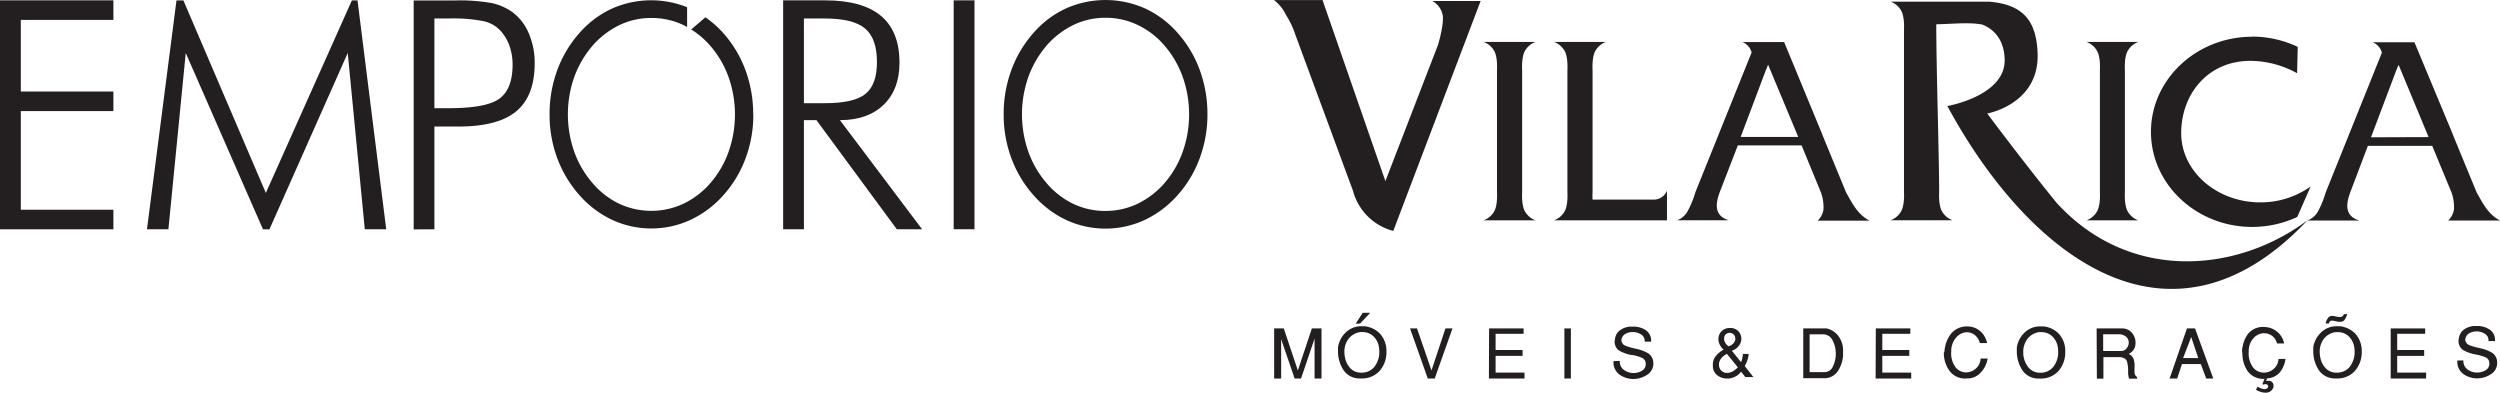
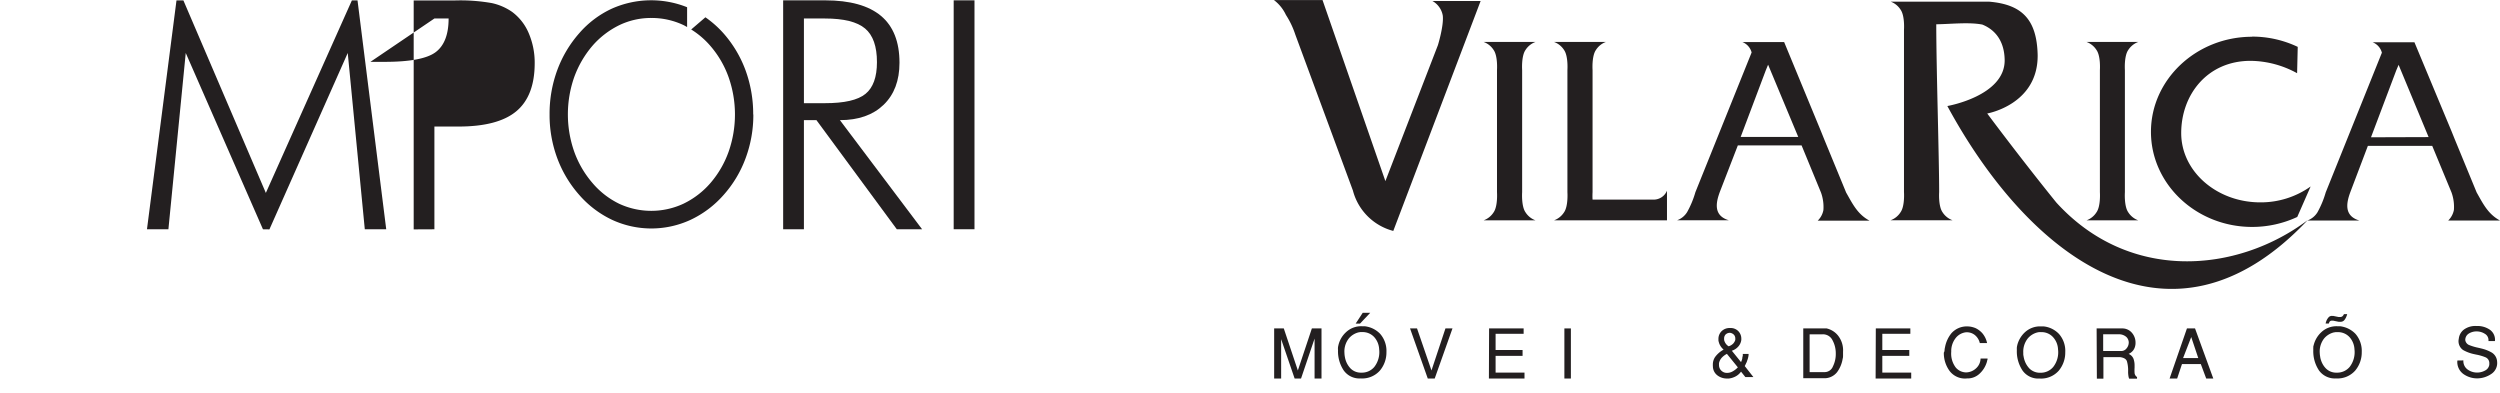
<svg xmlns="http://www.w3.org/2000/svg" id="Layer_1" data-name="Layer 1" viewBox="0 0 518.99 81.56">
  <defs>
    <style>.cls-1{fill:none;}.cls-2{clip-path:url(#clip-path);}.cls-3{fill:#231f20;}</style>
    <clipPath id="clip-path" transform="translate(-31 -379.82)">
      <rect class="cls-1" x="31" y="379.82" width="534.21" height="82.85" />
    </clipPath>
  </defs>
  <title>logo-empório-vila-rica</title>
  <g class="cls-2">
    <path class="cls-3" d="M404.31,408.25l-6.26-15-.48,1.17-5.21,13.82Zm5.41.54,4.53,11c1.33,2.33,2.35,4.5,4.86,5.84H408.35a4.13,4.13,0,0,0,1.18-2.19,8.83,8.83,0,0,0-.5-3.65L405,410l-13.23,0-3.72,9.61c-.9,2.39-1.32,5,1.86,5.94H379.15a4.08,4.08,0,0,0,2.08-1.68,19.45,19.45,0,0,0,1.73-4.16l11.67-29a3.19,3.19,0,0,0-1.92-2.16h8.67l7.64,18.5Z" transform="translate(-31 -379.82)" />
    <path class="cls-3" d="M339,425.56h10.76a4.14,4.14,0,0,1-2.08-1.68c-.89-1.29-.69-4.16-.69-4.16V394.37s-.2-2.87.69-4.16a4.14,4.14,0,0,1,2.08-1.68H339a4.14,4.14,0,0,1,2.08,1.68c.89,1.29.69,4.16.69,4.16v25.35s.2,2.87-.69,4.16a4.14,4.14,0,0,1-2.08,1.68m125.14,0h10.75a4.19,4.19,0,0,1-2.08-1.68c-.89-1.29-.69-4.16-.69-4.16V394.37s-.2-2.87.69-4.16a4.19,4.19,0,0,1,2.08-1.68H464.16a4.14,4.14,0,0,1,2.07,1.68c.9,1.29.7,4.16.7,4.16v25.35s.2,2.87-.7,4.16a4.14,4.14,0,0,1-2.07,1.68m34.37-38.14a22,22,0,0,1,9.47,2.13l-.13,5.47a20.42,20.42,0,0,0-9.66-2.57c-9,0-14.4,7.05-14.4,15s7.37,14.38,16.42,14.38a17.83,17.83,0,0,0,10.45-3.3l-2.78,6.33a22.13,22.13,0,0,1-9.37,2.07c-11.58,0-21-8.86-21-19.74s9.44-19.74,21-19.74m36.64,20.83-6.23-15-.49,1.16-5.24,13.88Zm5.44.48,4.53,11c1.32,2.33,2.35,4.49,4.85,5.84H539.24a4.2,4.2,0,0,0,1.18-2.19,8.79,8.79,0,0,0-.5-3.65l-4-9.66H522.56l-3.62,9.55c-.9,2.4-1.32,5,1.86,5.95H510a4.14,4.14,0,0,0,2.08-1.68,19.45,19.45,0,0,0,1.73-4.16l11.66-29a3.18,3.18,0,0,0-1.91-2.16h8.67L539.9,407ZM426.26,392.11V386s.2-2.87-.7-4.16a4.14,4.14,0,0,0-2.07-1.68h20.35c6.92.55,10,3.7,10.17,11.07.11,10.32-10.47,12.15-10.47,12.15s6.72,9.05,14.35,18.49c15.17,16.64,37.52,14.64,52.15,3.67-28.84,30.55-58.17,7-74.78-23.71,0,0,12-2.07,11.9-9.57-.08-4.63-2.67-6.55-4.64-7.34-2.79-.54-6.47-.1-9.56-.06,0,9,.6,27.57.6,34.84,0,0-.2,2.87.69,4.16a4.14,4.14,0,0,0,2.08,1.68H423.49a4.14,4.14,0,0,0,2.07-1.68c.9-1.29.7-4.16.7-4.16V392.11Zm-72.64,33.45a4.19,4.19,0,0,0,2.08-1.68c.89-1.29.69-4.16.69-4.16V394.37s.2-2.87-.69-4.16a4.19,4.19,0,0,0-2.08-1.68h10.75a4.14,4.14,0,0,0-2.07,1.68c-.89,1.29-.69,4.16-.69,4.16v25.35a13.11,13.11,0,0,0,0,1.54h12.76a3,3,0,0,0,2.69-1.85v6.15Zm-58.2-45.73h10.13l13.05,37.59,10.91-28.24s1.26-4.09,1-6.15a4.32,4.32,0,0,0-2.14-3h10l-18.13,47.73a11.73,11.73,0,0,1-8.38-8.38L299.9,387a17.65,17.65,0,0,0-1.95-4.09,8.24,8.24,0,0,0-2.53-3.11" transform="translate(-31 -379.82)" />
  </g>
  <path class="cls-3" d="M295.51,448h2l2.92,8.73,2.91-8.73h2v10.4H303.9v-8.29l-2.81,8.29h-1.33l-2.8-8.17v8.17h-1.45Z" transform="translate(-31 -379.82)" />
  <path class="cls-3" d="M308.76,452c0-.16.05-.32.08-.48a5.33,5.33,0,0,1,1.58-2.73,4.57,4.57,0,0,1,3.36-1.24l.52,0a4.5,4.5,0,0,1,.51.08,5.23,5.23,0,0,1,2.7,1.49,5.39,5.39,0,0,1,1.31,3.79,5.86,5.86,0,0,1-1.35,3.83,4.91,4.91,0,0,1-4,1.64,4,4,0,0,1-3.52-1.66,7.12,7.12,0,0,1-1.18-4.25C308.74,452.33,308.75,452.17,308.76,452Zm1.43,1.91a4.75,4.75,0,0,0,.22.84,4.42,4.42,0,0,0,1,1.6,3,3,0,0,0,2,.83l.19,0h.2a3.34,3.34,0,0,0,2.51-1.2,5,5,0,0,0,1-3.64,4.09,4.09,0,0,0-1-2.51,3.26,3.26,0,0,0-2.55-1.07l-.37,0-.37.06a3.83,3.83,0,0,0-2,1.25,4.36,4.36,0,0,0-.92,3C310.11,453.39,310.14,453.64,310.19,453.92Zm3.71-9.16h1.56L313.33,447h-.9Z" transform="translate(-31 -379.82)" />
  <path class="cls-3" d="M323.72,448h1.45l3,8.73,2.9-8.73h1.46l-3.69,10.4H327.4Z" transform="translate(-31 -379.82)" />
  <path class="cls-3" d="M340.13,448h7.17v1.11h-5.82v3.37h5.6v1.22h-5.6v3.47h6v1.23h-7.39Z" transform="translate(-31 -379.82)" />
-   <path class="cls-3" d="M367.27,454.74a2.14,2.14,0,0,0,.84,1.87,3.46,3.46,0,0,0,1.87.65h.11a3.43,3.43,0,0,0,1.68-.42,1.61,1.61,0,0,0,.87-1.2.45.45,0,0,0,0-.11v-.11a1.31,1.31,0,0,0-.83-1.34,9.73,9.73,0,0,0-1.9-.56l-.24,0-.22-.05a8,8,0,0,1-2.3-.85,2.2,2.2,0,0,1-.9-2.31,2.67,2.67,0,0,1,1-1.89,4,4,0,0,1,2.68-.79,4.49,4.49,0,0,1,2.83.81,2.54,2.54,0,0,1,1,2.31h-1.34v-.15a1.51,1.51,0,0,0-.74-1.35,3.19,3.19,0,0,0-1.65-.5h-.08a3,3,0,0,0-1.59.43,1.56,1.56,0,0,0-.76,1.36,1.32,1.32,0,0,0,.86,1.06,10.8,10.8,0,0,0,1.73.52l.36.08.37.09a8.25,8.25,0,0,1,2.14.82,2.38,2.38,0,0,1,1.16,1.91,2.73,2.73,0,0,1-1.23,2.57,5.24,5.24,0,0,1-2.9.91h0a5,5,0,0,1-2.87-.9,3.13,3.13,0,0,1-1.26-2.81Z" transform="translate(-31 -379.82)" />
  <path class="cls-3" d="M386.58,455.78v-.27A2.85,2.85,0,0,1,387,454a5.3,5.3,0,0,1,1.82-1.6,3.05,3.05,0,0,1-.65-.75,2.79,2.79,0,0,1-.35-.8,2.09,2.09,0,0,1-.08-.34c0-.11,0-.23,0-.34a2.22,2.22,0,0,1,.63-1.57,2.33,2.33,0,0,1,1.8-.68,2.19,2.19,0,0,1,1.72.67,2.22,2.22,0,0,1,.6,1.52.66.66,0,0,1,0,.14v.13a2.54,2.54,0,0,1-.56,1.3,2.94,2.94,0,0,1-1.41.95l1.91,2.36a3.46,3.46,0,0,0,.26-.74c0-.24.08-.45.11-.63l0-.17a.54.54,0,0,1,0-.15H394s0,0,0,0a.08.08,0,0,1,0,0v.1a2.18,2.18,0,0,1-.06.49,5.36,5.36,0,0,1-.14.54l-.15.41c0,.13-.11.26-.16.38s-.1.22-.15.32a1.71,1.71,0,0,1-.14.27L395,458.1h-1.67l-.9-1.13a3.23,3.23,0,0,1-1.14,1,4,4,0,0,1-1.38.43h-.38a3.23,3.23,0,0,1-2-.65,2.37,2.37,0,0,1-.94-1.9A.28.28,0,0,0,386.58,455.78Zm2.92-2.5a3.8,3.8,0,0,0-1,.73,2.44,2.44,0,0,0-.53.82,2.26,2.26,0,0,0-.11.37,2.16,2.16,0,0,0,0,.35,1.58,1.58,0,0,0,.46,1.19,1.61,1.61,0,0,0,1.21.49,2.33,2.33,0,0,0,1.07-.26,4.42,4.42,0,0,0,1.17-.89Zm1.31-2.14a2,2,0,0,0,.43-.75l0-.16a1,1,0,0,0,0-.17,1.1,1.1,0,0,0-.28-.74,1.34,1.34,0,0,0-.83-.41,1.28,1.28,0,0,0-.91.36,1.18,1.18,0,0,0-.3.75,1.1,1.1,0,0,0,0,.18l0,.19a2.08,2.08,0,0,0,.33.75,1.94,1.94,0,0,0,.61.57A2.23,2.23,0,0,0,390.81,451.14Z" transform="translate(-31 -379.82)" />
  <path class="cls-3" d="M409.47,448a2.23,2.23,0,0,1,.37,0l.37,0a4.26,4.26,0,0,1,2.34,1.46,4.94,4.94,0,0,1,1.06,3.39c0,.23,0,.47,0,.71s0,.49-.08.74a6.38,6.38,0,0,1-1.16,2.78,3.33,3.33,0,0,1-2.87,1.25h-4.15V448Zm.33,9.07a1.85,1.85,0,0,0,1.71-1.19,5.75,5.75,0,0,0,.59-2.64v-.13a5.68,5.68,0,0,0-.69-2.68,2.19,2.19,0,0,0-2.05-1.21h-2.69v7.85Z" transform="translate(-31 -379.82)" />
  <path class="cls-3" d="M420.41,448h7.17v1.11h-5.82v3.37h5.6v1.22h-5.6v3.47h6v1.23h-7.39Z" transform="translate(-31 -379.82)" />
  <path class="cls-3" d="M434.69,452.46c0-.2.06-.41.1-.62a6.47,6.47,0,0,1,1.3-2.82,4.25,4.25,0,0,1,3.26-1.44,4.93,4.93,0,0,1,.81.07,5.23,5.23,0,0,1,.94.28,4.46,4.46,0,0,1,1.41,1.05,4.61,4.61,0,0,1,1,2.06H442a3,3,0,0,0-1.06-1.69,2.63,2.63,0,0,0-1.6-.55h-.2a3.18,3.18,0,0,0-2.07,1.1,4.37,4.37,0,0,0-1,2.93,4.77,4.77,0,0,0,.95,3.3,2.88,2.88,0,0,0,2.09,1h0a3.09,3.09,0,0,0,2.05-.79,2.84,2.84,0,0,0,1-2.09h1.45c0,.12,0,.25-.07.37a2.74,2.74,0,0,1-.09.39,5.35,5.35,0,0,1-1.43,2.32,3.63,3.63,0,0,1-2.67,1.05,4,4,0,0,1-3.62-1.55,6.27,6.27,0,0,1-1.2-3.81C434.65,452.86,434.67,452.66,434.69,452.46Z" transform="translate(-31 -379.82)" />
  <path class="cls-3" d="M449.69,452c0-.16.05-.33.08-.5a5.47,5.47,0,0,1,1.59-2.7,4.61,4.61,0,0,1,3.35-1.22,4.35,4.35,0,0,1,.51,0,4.46,4.46,0,0,1,.51.07,5.15,5.15,0,0,1,2.7,1.49,5.31,5.31,0,0,1,1.31,3.79,5.88,5.88,0,0,1-1.34,3.83,4.89,4.89,0,0,1-4,1.64,4,4,0,0,1-3.53-1.66,7.17,7.17,0,0,1-1.18-4.26A4.19,4.19,0,0,1,449.69,452Zm1.42,1.93a4.38,4.38,0,0,0,.23.84,4.49,4.49,0,0,0,1,1.59,3.09,3.09,0,0,0,2,.84l.19,0h.19a3.36,3.36,0,0,0,2.52-1.2,4.94,4.94,0,0,0,1-3.65,4,4,0,0,0-1-2.5,3.21,3.21,0,0,0-2.54-1.08,2.23,2.23,0,0,0-.37,0,2.2,2.2,0,0,0-.37.06,3.79,3.79,0,0,0-2,1.25,4.42,4.42,0,0,0-.93,3.05C451,453.41,451.06,453.66,451.11,453.93Z" transform="translate(-31 -379.82)" />
  <path class="cls-3" d="M466.25,448h5.28a2.61,2.61,0,0,1,1.86.71,3.08,3.08,0,0,1,.93,2,5.36,5.36,0,0,1,0,.55,3.09,3.09,0,0,1-.12.59,2.29,2.29,0,0,1-.42.78,2.5,2.5,0,0,1-.88.66,1.84,1.84,0,0,1,1,1,4,4,0,0,1,.23,1.27v.56a8.33,8.33,0,0,0,0,1.14,1.12,1.12,0,0,0,.51.83v.34H473a2.74,2.74,0,0,1-.15-.58,6,6,0,0,1-.06-.61,2.66,2.66,0,0,1,0-.3c0-.1,0-.2,0-.3v-.15a6.74,6.74,0,0,0-.24-1.64c-.14-.48-.62-.78-1.42-.89h-3.47v4.47h-1.36Zm4.94,4.69h.17a1.37,1.37,0,0,0,1.1-.54,1.89,1.89,0,0,0,.46-1.19v-.09a1.62,1.62,0,0,0-.49-1.09,2.33,2.33,0,0,0-1.58-.57h-3.24v3.47Z" transform="translate(-31 -379.82)" />
  <path class="cls-3" d="M485,448h1.68l3.79,10.4H489l-1.12-3h-3.91l-1,3h-1.57Zm2.35,6.15-1.46-4.36-1.69,4.36Z" transform="translate(-31 -379.82)" />
-   <path class="cls-3" d="M496.45,452.55c0-.17,0-.34.06-.51a6.64,6.64,0,0,1,1.15-2.89,4,4,0,0,1,3.23-1.46,5.61,5.61,0,0,1,.85.08,4,4,0,0,1,1,.3,4.56,4.56,0,0,1,1.44,1.05,4.33,4.33,0,0,1,1,2H503.7a2.77,2.77,0,0,0-1.05-1.6A2.72,2.72,0,0,0,501,449h-.17a3.09,3.09,0,0,0-2,1,4,4,0,0,0-1,2.82,4.89,4.89,0,0,0,.95,3.35,2.91,2.91,0,0,0,2.09,1H501a3,3,0,0,0,2-.77,2.8,2.8,0,0,0,1-2.06h1.45a5.42,5.42,0,0,1-1.06,2.64,3.6,3.6,0,0,1-2.75,1.38l-.21.57.26-.06.22,0a1,1,0,0,1,.8.3,1.08,1.08,0,0,1,.27.68.37.37,0,0,1,0,.11.69.69,0,0,1,0,.13,1.59,1.59,0,0,1-.51.86,1.68,1.68,0,0,1-1.18.39,3.4,3.4,0,0,1-.89-.14,4.79,4.79,0,0,1-1.07-.47l.34-.65a3.76,3.76,0,0,0,.81.4,2,2,0,0,0,.62.12.82.82,0,0,0,.55-.16.59.59,0,0,0,.22-.36.05.05,0,0,0,0,0v0a.49.49,0,0,0-.14-.34.47.47,0,0,0-.39-.16.5.5,0,0,0-.21,0l-.26.09-.21-.1.44-1.11a4,4,0,0,1-3.51-1.6,6.56,6.56,0,0,1-1.08-3.78C496.42,452.89,496.44,452.72,496.45,452.55Z" transform="translate(-31 -379.82)" />
  <path class="cls-3" d="M511.23,452c0-.16,0-.32.07-.48a5.42,5.42,0,0,1,1.59-2.73,4.57,4.57,0,0,1,3.36-1.24l.51,0a3,3,0,0,1,.52.08,5.23,5.23,0,0,1,2.7,1.49,5.39,5.39,0,0,1,1.31,3.78,5.88,5.88,0,0,1-1.35,3.84,4.91,4.91,0,0,1-4,1.64,4.05,4.05,0,0,1-3.53-1.66,7.2,7.2,0,0,1-1.18-4.26A3.87,3.87,0,0,1,511.23,452Zm1.43,1.91a4.44,4.44,0,0,0,.22.83,4.26,4.26,0,0,0,1,1.6,3,3,0,0,0,2,.84l.19,0h.19a3.35,3.35,0,0,0,2.52-1.19,5,5,0,0,0,1-3.64,4.07,4.07,0,0,0-1-2.51,3.24,3.24,0,0,0-2.55-1.07,2.36,2.36,0,0,0-.37,0l-.37.06a3.81,3.81,0,0,0-2,1.24,4.39,4.39,0,0,0-.92,3A5.9,5.9,0,0,0,512.66,453.88Zm1.21-7.24a2.5,2.5,0,0,1,.56-1,.9.9,0,0,1,.69-.27h.24l1.12.23.12,0,.11,0h.11a.73.73,0,0,0,.46-.15,1.08,1.08,0,0,0,.31-.45h.68l-.06.2a1,1,0,0,1-.07.2,2.9,2.9,0,0,1-.44.81,1,1,0,0,1-.88.38h-.15l-.19,0-1.12-.23h-.26a.58.58,0,0,0-.43.15,1.13,1.13,0,0,0-.21.44h-.67C513.81,446.88,513.84,446.77,513.87,446.64Z" transform="translate(-31 -379.82)" />
-   <path class="cls-3" d="M527.3,448h7.16v1.11h-5.81v3.37h5.6v1.22h-5.6v3.47h6v1.23H527.3Z" transform="translate(-31 -379.82)" />
  <path class="cls-3" d="M542.39,454.64a2.14,2.14,0,0,0,.85,1.87,3.35,3.35,0,0,0,1.87.65h.11a3.37,3.37,0,0,0,1.67-.42,1.6,1.6,0,0,0,.88-1.2.45.45,0,0,0,0-.11v-.11A1.31,1.31,0,0,0,547,454a9.94,9.94,0,0,0-1.9-.56l-.24-.05-.23-.05a7.92,7.92,0,0,1-2.29-.85,2.22,2.22,0,0,1-.91-2.31,2.75,2.75,0,0,1,1-1.89,4,4,0,0,1,2.69-.79,4.5,4.5,0,0,1,2.82.81,2.53,2.53,0,0,1,1,2.31h-1.34v-.15a1.49,1.49,0,0,0-.75-1.35,3.13,3.13,0,0,0-1.64-.5h-.08a3,3,0,0,0-1.59.43,1.56,1.56,0,0,0-.76,1.36,1.3,1.3,0,0,0,.86,1.06,10.8,10.8,0,0,0,1.73.52l.36.08.36.09a8,8,0,0,1,2.14.82,2.34,2.34,0,0,1,1.16,1.91,2.71,2.71,0,0,1-1.22,2.57,5.24,5.24,0,0,1-2.9.91h0a4.93,4.93,0,0,1-2.87-.9,3.08,3.08,0,0,1-1.26-2.81Z" transform="translate(-31 -379.82)" />
  <path class="cls-3" d="M355.76,448h1.35v10.4h-1.35Z" transform="translate(-31 -379.82)" />
  <g class="cls-2">
-     <path class="cls-3" d="M121.18,383.66h2.95a32.11,32.11,0,0,1,7.37.58,6.76,6.76,0,0,1,3.44,2,9.4,9.4,0,0,1,1.85,3.16,11.74,11.74,0,0,1,.62,3.88c0,3.33-.91,5.66-2.71,7s-5.33,2-10.57,2h-2.95Zm0,43.76V406.09h5q8.2,0,12-3.17T142,393a15.52,15.52,0,0,0-1.23-6.27,10.65,10.65,0,0,0-3.47-4.45,11.75,11.75,0,0,0-4.21-1.82,37.71,37.71,0,0,0-7.54-.55h-8.67v47.53Z" transform="translate(-31 -379.82)" />
+     <path class="cls-3" d="M121.18,383.66h2.95c0,3.33-.91,5.66-2.71,7s-5.33,2-10.57,2h-2.95Zm0,43.76V406.09h5q8.2,0,12-3.17T142,393a15.52,15.52,0,0,0-1.23-6.27,10.65,10.65,0,0,0-3.47-4.45,11.75,11.75,0,0,0-4.21-1.82,37.71,37.71,0,0,0-7.54-.55h-8.67v47.53Z" transform="translate(-31 -379.82)" />
  </g>
-   <polygon class="cls-3" points="0 0.07 0 47.6 23.54 47.6 23.54 43.54 4.32 43.54 4.32 23.06 23.54 23.06 23.54 19 4.32 19 4.32 4.13 23.54 4.13 23.54 0.07 0 0.07" />
  <rect class="cls-3" x="197.98" y="0.07" width="4.32" height="47.52" />
  <path class="cls-3" d="M205.36,404.76q5.77,0,9.07-3.18t3.3-8.73q0-6.53-3.85-9.74t-11.57-3.22h-8.73v47.53h4.31V404.76h2.6l16.69,22.66h5.25Zm-3.12-21.1q5.88,0,8.35,2.08t2.46,7q0,4.63-2.38,6.57t-8.43,1.93h-4.35V383.66Z" transform="translate(-31 -379.82)" />
  <path class="cls-3" d="M187.36,403.59a26.42,26.42,0,0,0-1.58-9.15,24.28,24.28,0,0,0-4.61-7.73,21.38,21.38,0,0,0-3.73-3.3l-2.95,2.53a17.31,17.31,0,0,1,4,3.43,20.36,20.36,0,0,1,3.78,6.52,23.34,23.34,0,0,1,0,15.39,20.46,20.46,0,0,1-3.77,6.52,17.35,17.35,0,0,1-5.64,4.32,15.82,15.82,0,0,1-13.32,0,17,17,0,0,1-5.57-4.34,20.55,20.55,0,0,1-3.78-6.52,23.42,23.42,0,0,1,0-15.39,21,21,0,0,1,3.78-6.52,17.63,17.63,0,0,1,5.62-4.32,15.16,15.16,0,0,1,6.62-1.48,15.49,15.49,0,0,1,6.69,1.48c.25.12.49.27.74.4v-4.11a20.06,20.06,0,0,0-15.59.28,20.19,20.19,0,0,0-6.78,5.09,24.26,24.26,0,0,0-4.6,7.73,26.19,26.19,0,0,0-1.58,9.15,25.76,25.76,0,0,0,1.58,9.05,24.18,24.18,0,0,0,4.6,7.69,20.86,20.86,0,0,0,6.85,5.17,19.4,19.4,0,0,0,16.19,0,21,21,0,0,0,6.89-5.17,23.73,23.73,0,0,0,4.59-7.66,25.79,25.79,0,0,0,1.6-9.08" transform="translate(-31 -379.82)" />
-   <path class="cls-3" d="M280.08,394.39a24.11,24.11,0,0,0-4.61-7.74,20.39,20.39,0,0,0-6.79-5.09,20.15,20.15,0,0,0-16.36,0,20,20,0,0,0-6.78,5.1,24.09,24.09,0,0,0-4.6,7.74,26.21,26.21,0,0,0-1.58,9.16,25.77,25.77,0,0,0,1.58,9.06,24.17,24.17,0,0,0,4.6,7.71,21,21,0,0,0,6.85,5.18,19.4,19.4,0,0,0,16.19,0,21.17,21.17,0,0,0,6.89-5.18,23.72,23.72,0,0,0,4.59-7.68,26,26,0,0,0,1.6-9.09,26.44,26.44,0,0,0-1.58-9.16m-26.27,27.74a17,17,0,0,1-5.57-4.34,20.56,20.56,0,0,1-3.78-6.54,23.48,23.48,0,0,1,0-15.41,21,21,0,0,1,3.78-6.54,17.77,17.77,0,0,1,5.62-4.32,15.16,15.16,0,0,1,6.62-1.48,15.42,15.42,0,0,1,6.68,1.48,17,17,0,0,1,5.61,4.32,20.56,20.56,0,0,1,3.78,6.54,23.4,23.4,0,0,1,0,15.41,20.56,20.56,0,0,1-3.77,6.54,17.66,17.66,0,0,1-5.64,4.33,15.49,15.49,0,0,1-6.65,1.48,15.25,15.25,0,0,1-6.67-1.47" transform="translate(-31 -379.82)" />
  <polygon class="cls-3" points="72.19 11 75.73 47.6 80.18 47.6 74.22 0.08 73.05 0.08 55.19 40.05 38.07 0.08 36.64 0.08 30.51 47.6 34.96 47.6 38.56 11 54.59 47.6 55.93 47.62 72.19 11" />
</svg>